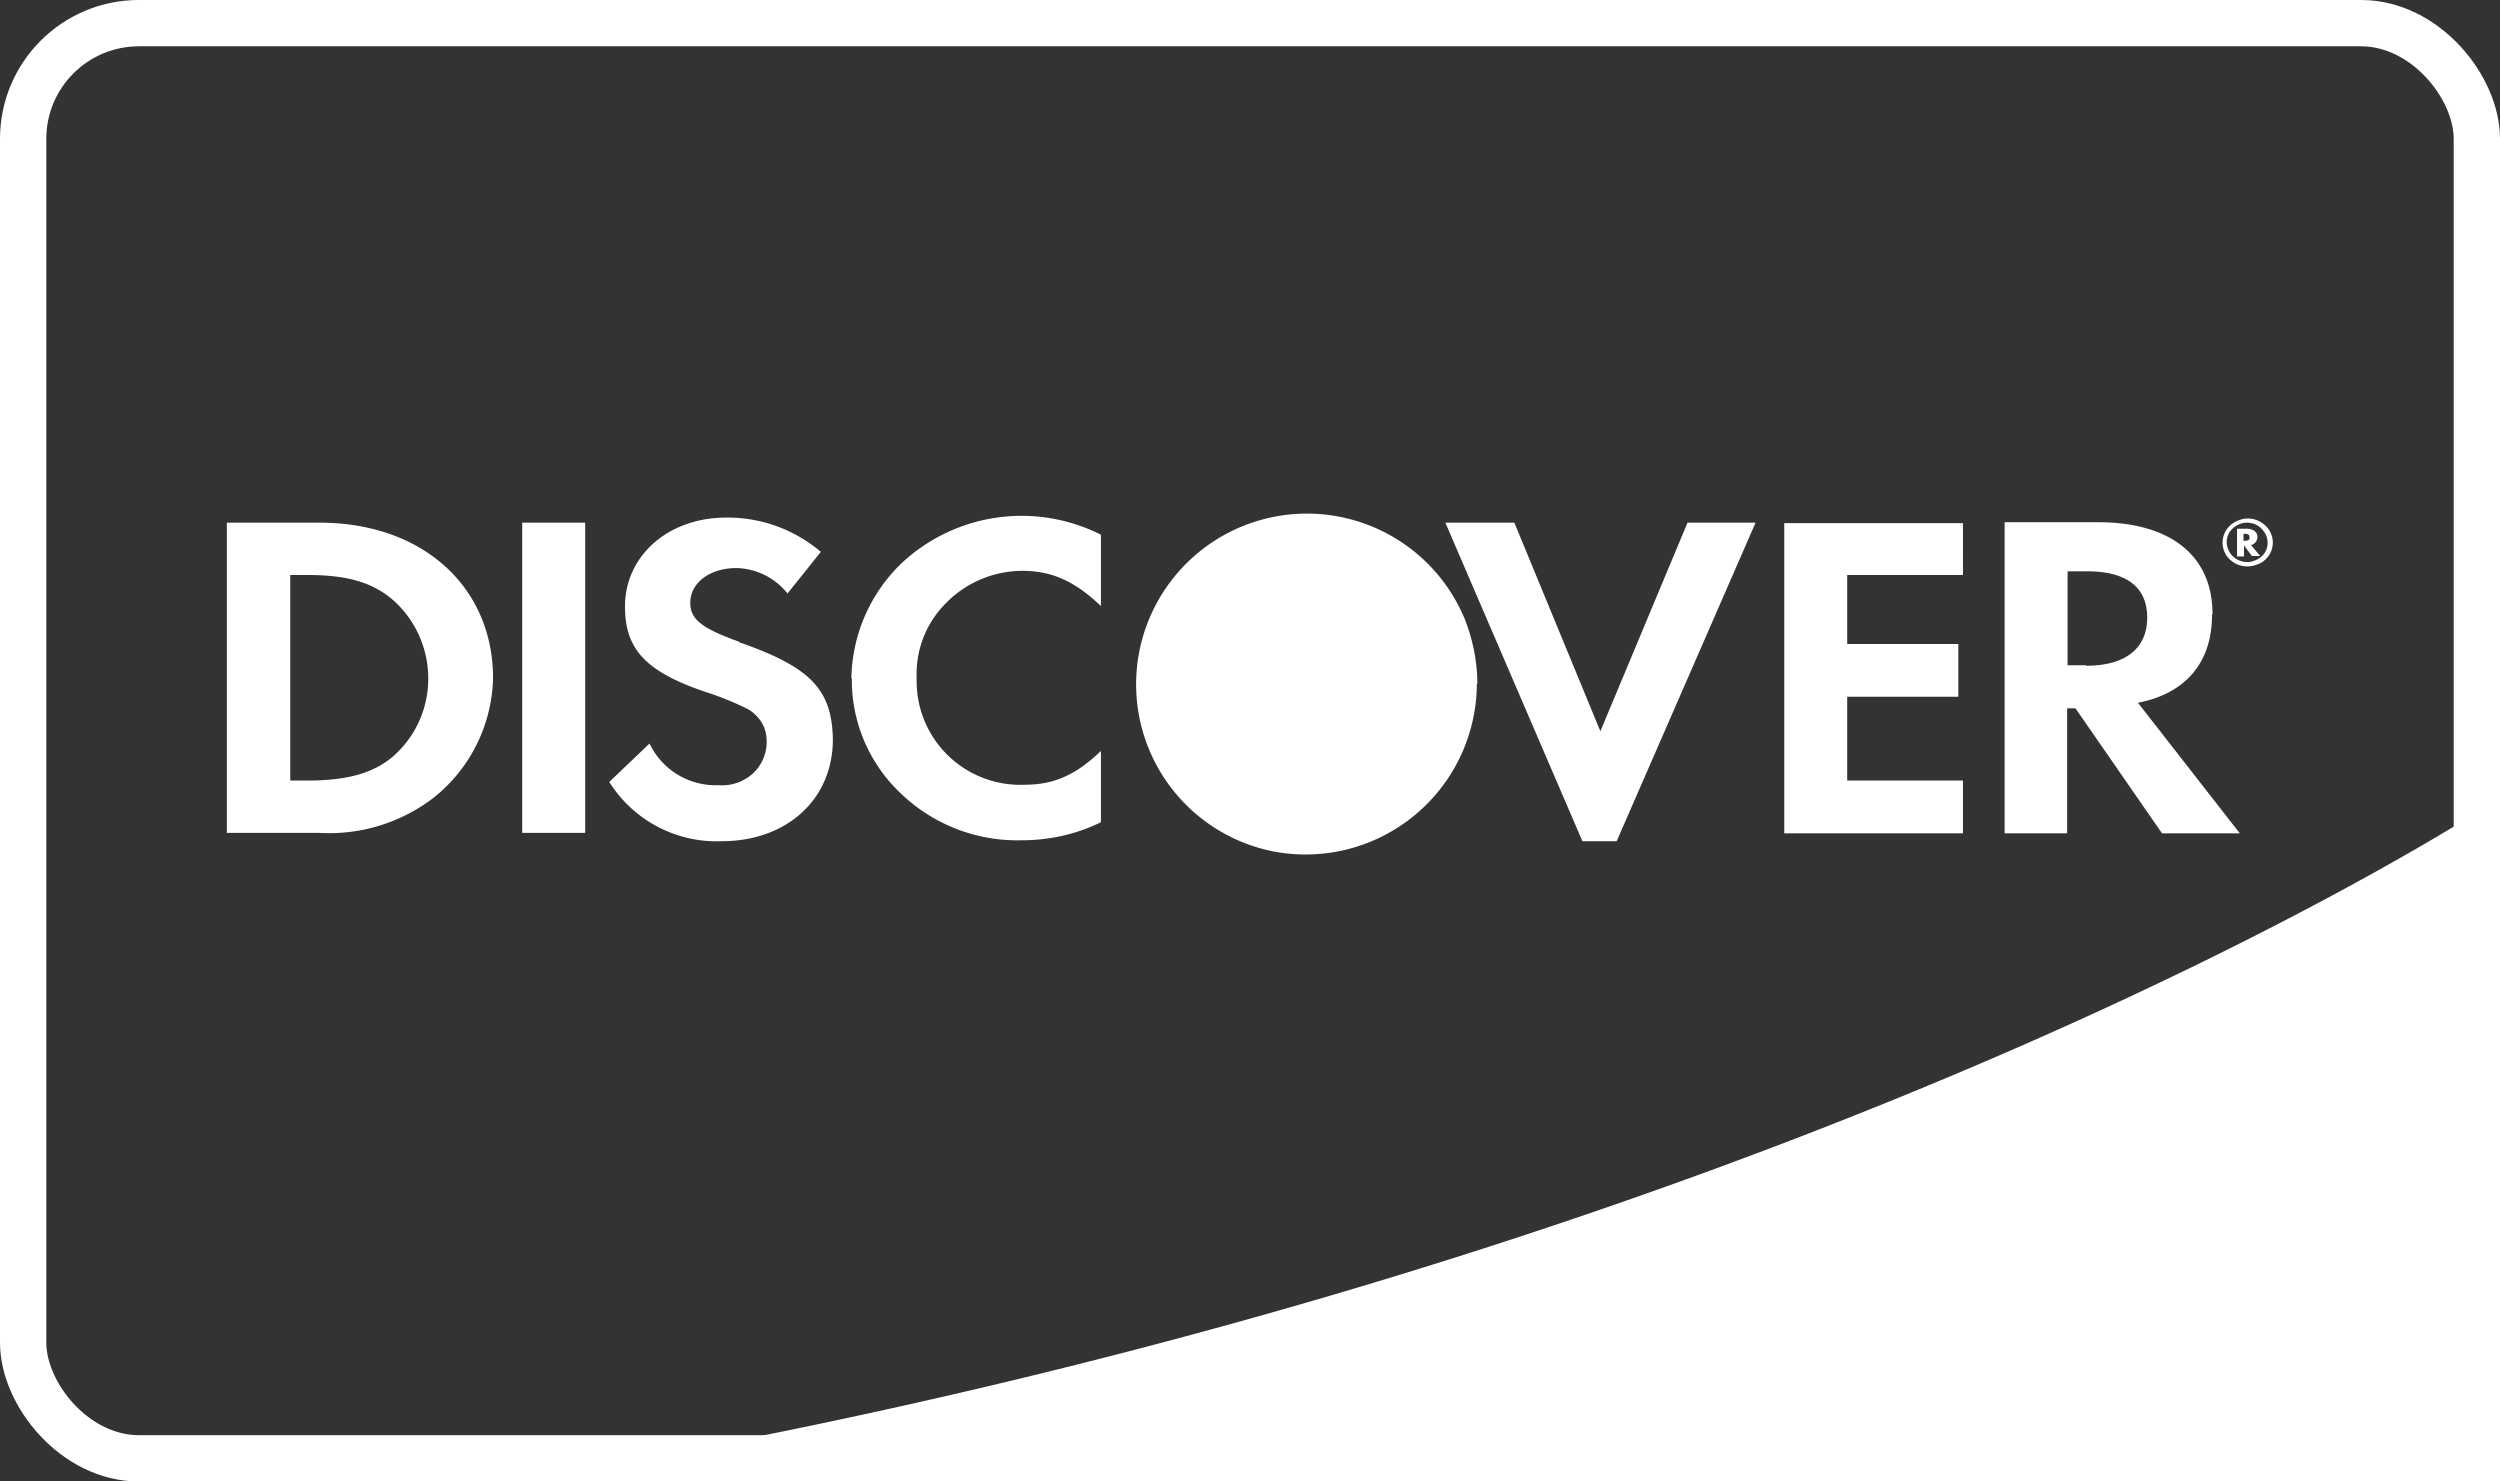
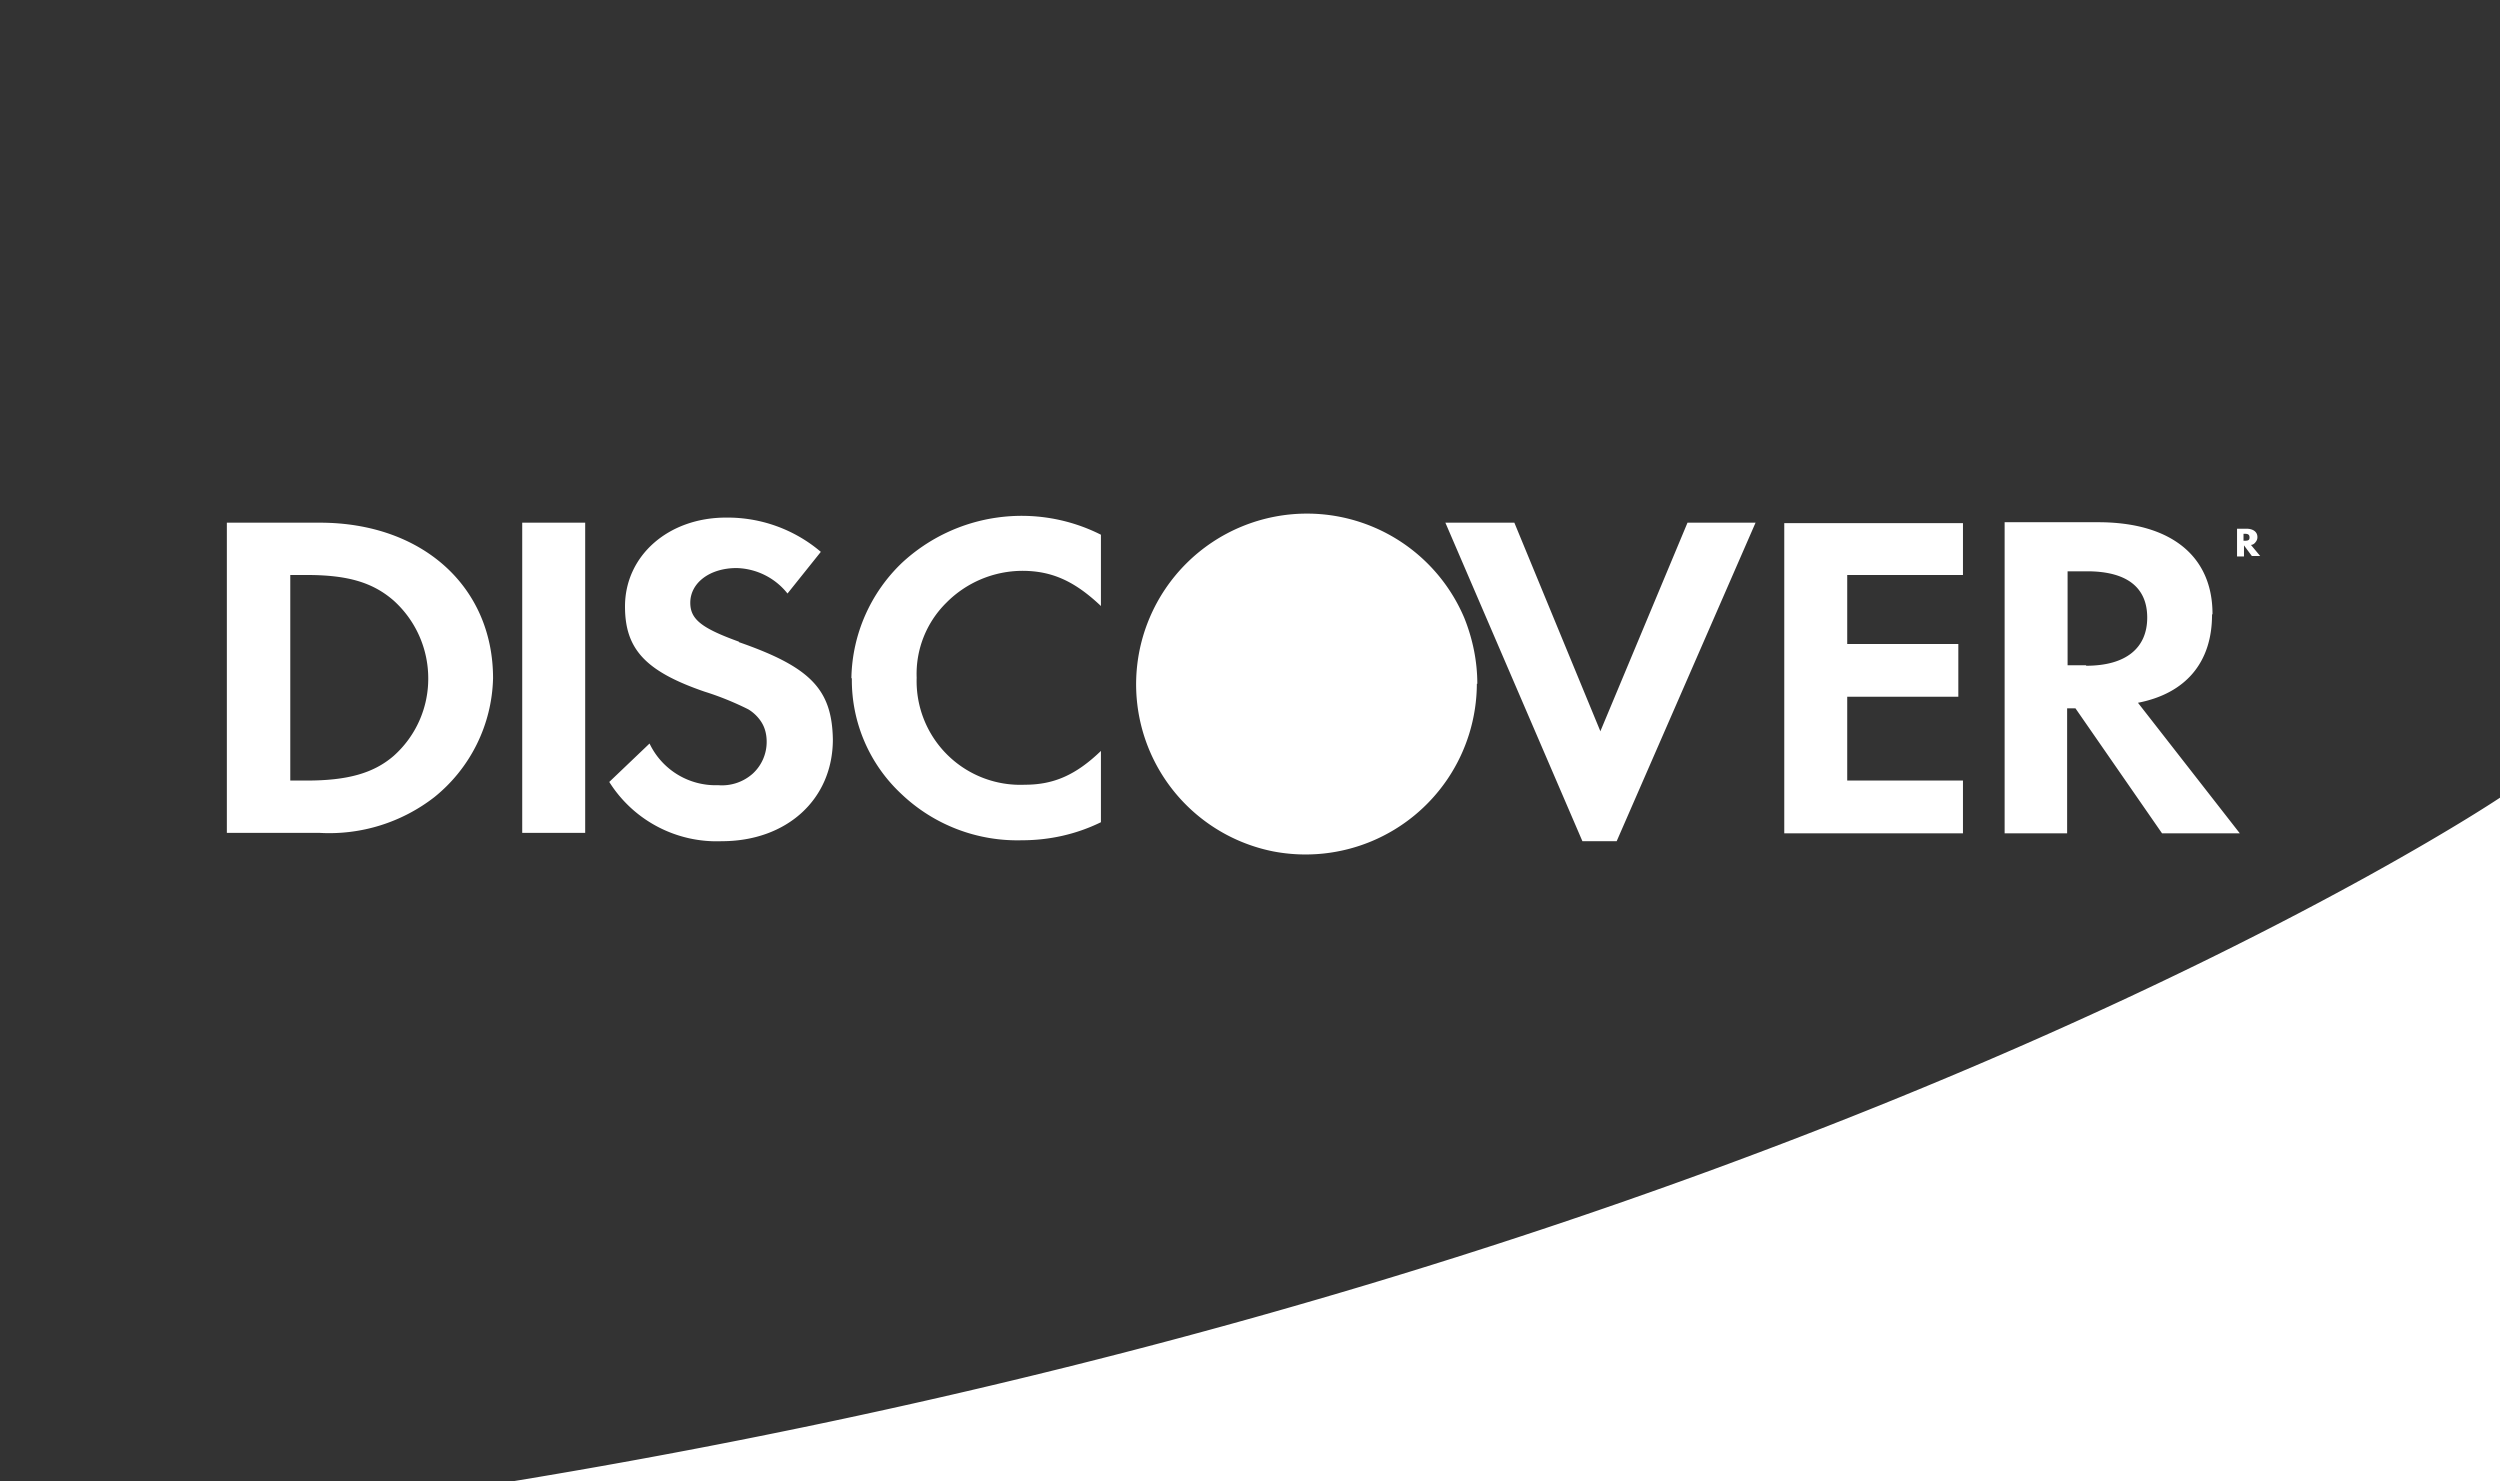
<svg xmlns="http://www.w3.org/2000/svg" viewBox="0 0 54 32" fill="none">
  <rect x="0" y="0" width="54" height="32" fill="#333333" stroke="none" />
  <g>
    <path d="M54 17.23S38.83 27.43 11.05 32H54V17.23zM31.9 14.77a3.7 3.7 0 01-4.4 3.62 3.68 3.68 0 01-2.67-5.04 3.69 3.69 0 016.8 0c.18.45.28.93.28 1.42zM6.9 11.29h-2v6.7h2a3.7 3.7 0 002.48-.77 3.4 3.4 0 001.27-2.57c0-1.98-1.53-3.36-3.74-3.36zm1.6 5.04c-.43.37-.99.53-1.87.53h-.36v-4.44h.36c.88 0 1.42.16 1.87.55a2.26 2.26 0 01.75 1.67 2.23 2.23 0 01-.75 1.69zM12.64 11.29h-1.36v6.7h1.36v-6.7zM15.96 13.86c-.8-.29-1.05-.48-1.05-.84 0-.43.42-.75 1-.75a1.45 1.45 0 011.1.55l.72-.9a3.11 3.11 0 00-2.05-.74c-1.24 0-2.18.82-2.18 1.92 0 .92.44 1.4 1.72 1.84.32.1.64.23.94.38.12.07.23.18.3.3.07.12.1.26.1.4a.93.93 0 01-.3.69 1 1 0 01-.75.25 1.58 1.58 0 01-1.48-.9l-.87.83a2.74 2.74 0 002.43 1.28c1.4 0 2.4-.9 2.4-2.2-.02-1.08-.48-1.56-2.03-2.1zM18.4 14.65a3.36 3.36 0 001.07 2.5 3.63 3.63 0 002.6 1c.6 0 1.18-.13 1.71-.39v-1.54c-.54.52-1.02.73-1.64.73a2.24 2.24 0 01-2.34-2.31 2.16 2.16 0 01.64-1.62 2.32 2.32 0 011.64-.69c.65 0 1.14.23 1.7.76v-1.54a3.8 3.8 0 00-4.29.6 3.53 3.53 0 00-1.1 2.5zM34.57 15.8l-1.86-4.51h-1.49l2.96 6.88h.74l3-6.88h-1.47l-1.88 4.5zM38.54 18h3.86v-1.14h-2.5v-1.81h2.4v-1.14h-2.4v-1.49h2.5V11.3h-3.86v6.7zM47.79 13.26c0-1.25-.9-1.98-2.47-1.98H43.3V18h1.35v-2.7h.18L46.7 18h1.68l-2.2-2.82c1.03-.2 1.6-.87 1.6-1.9zm-2.73 1.11h-.4v-2.03h.42c.85 0 1.3.34 1.3 1 0 .65-.45 1.04-1.32 1.04v-.01zM48.76 11.6c0-.11-.09-.18-.24-.18h-.2v.6h.15v-.24l.17.23h.18l-.2-.24c.04 0 .08-.03.1-.06a.16.16 0 00.04-.1zm-.3.08v-.15h.03c.07 0 .1.02.1.08 0 .05-.02.07-.1.07h-.03z" fill="#FFFFFF" />
-     <path d="M48.55 11.2c-.1 0-.2.03-.3.09a.52.52 0 00-.2.23.5.5 0 00.12.57.55.55 0 00.59.1c.1-.03.18-.1.24-.18a.5.5 0 00-.07-.66.55.55 0 00-.38-.15zm0 .94a.45.45 0 01-.25-.07.43.43 0 01-.16-.18.4.4 0 01.08-.47c.06-.06.14-.1.22-.12a.46.46 0 01.26.02c.08.03.15.09.2.16a.41.41 0 01.05.4.41.41 0 01-.23.22.45.45 0 01-.17.04z" fill="#FFFFFF" />
-     <rect x=".5" y=".5" width="53" height="31" rx="2.5" stroke="#FFFFFF" />
  </g>
</svg>